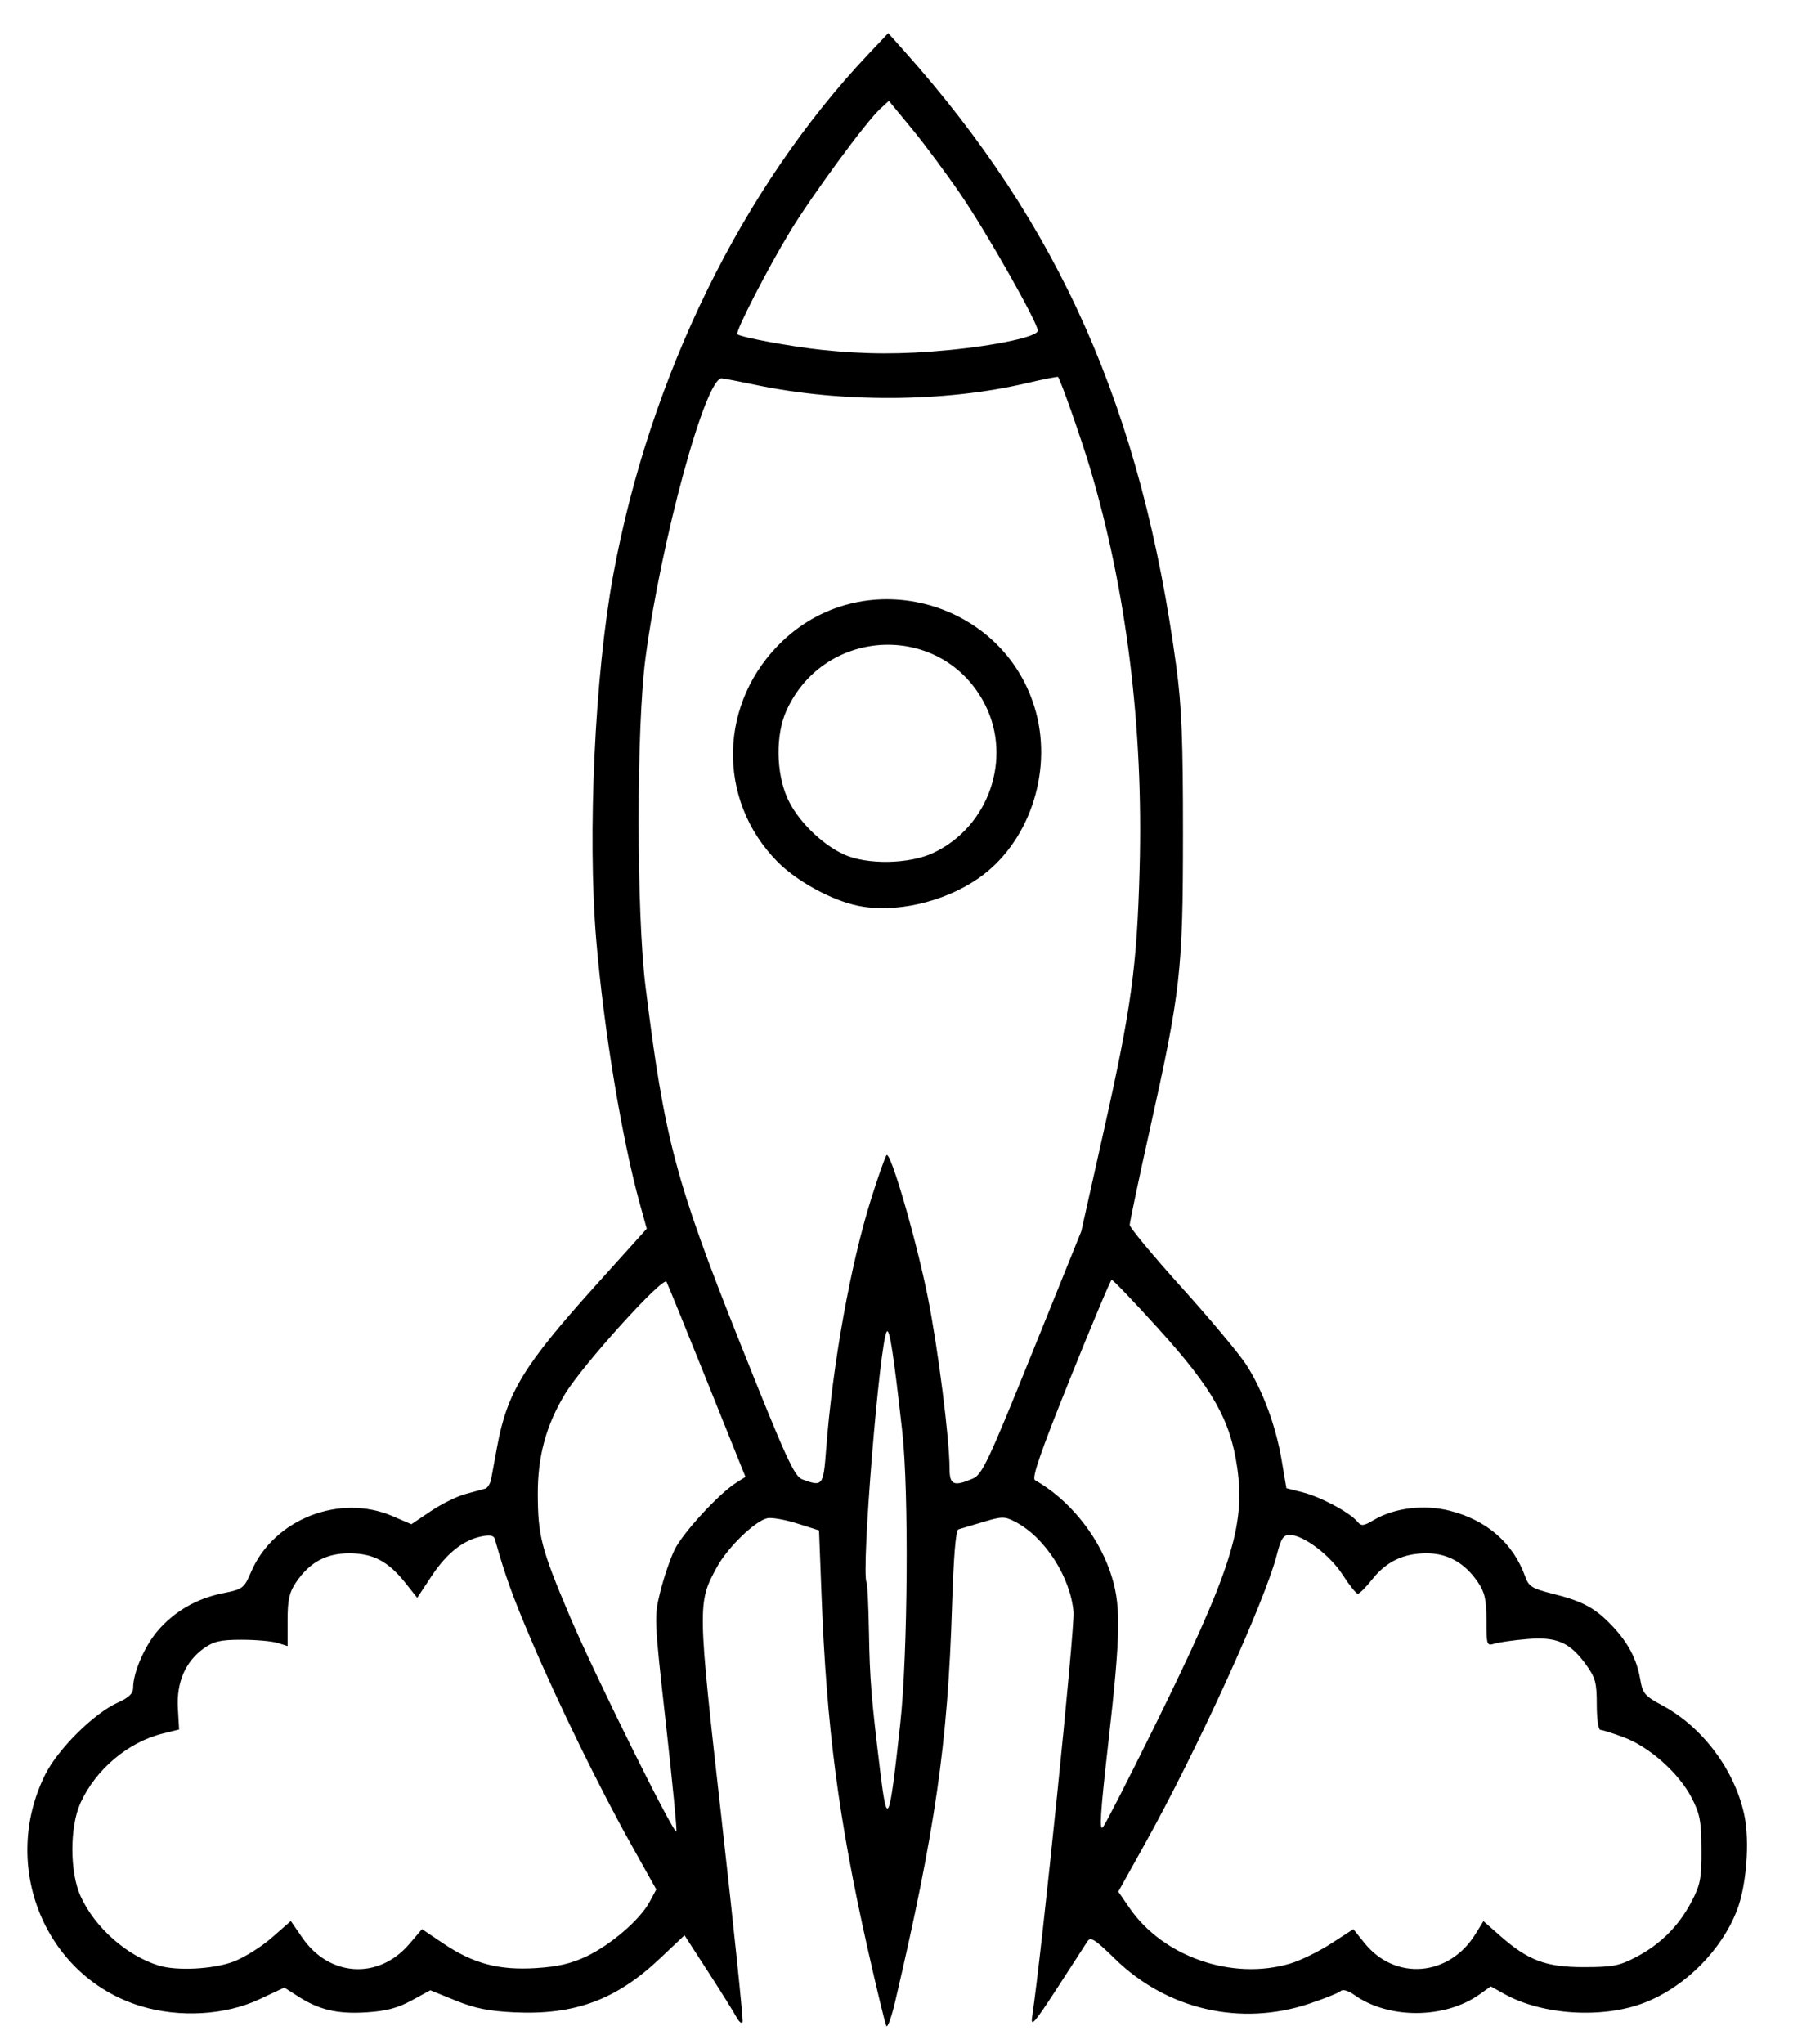
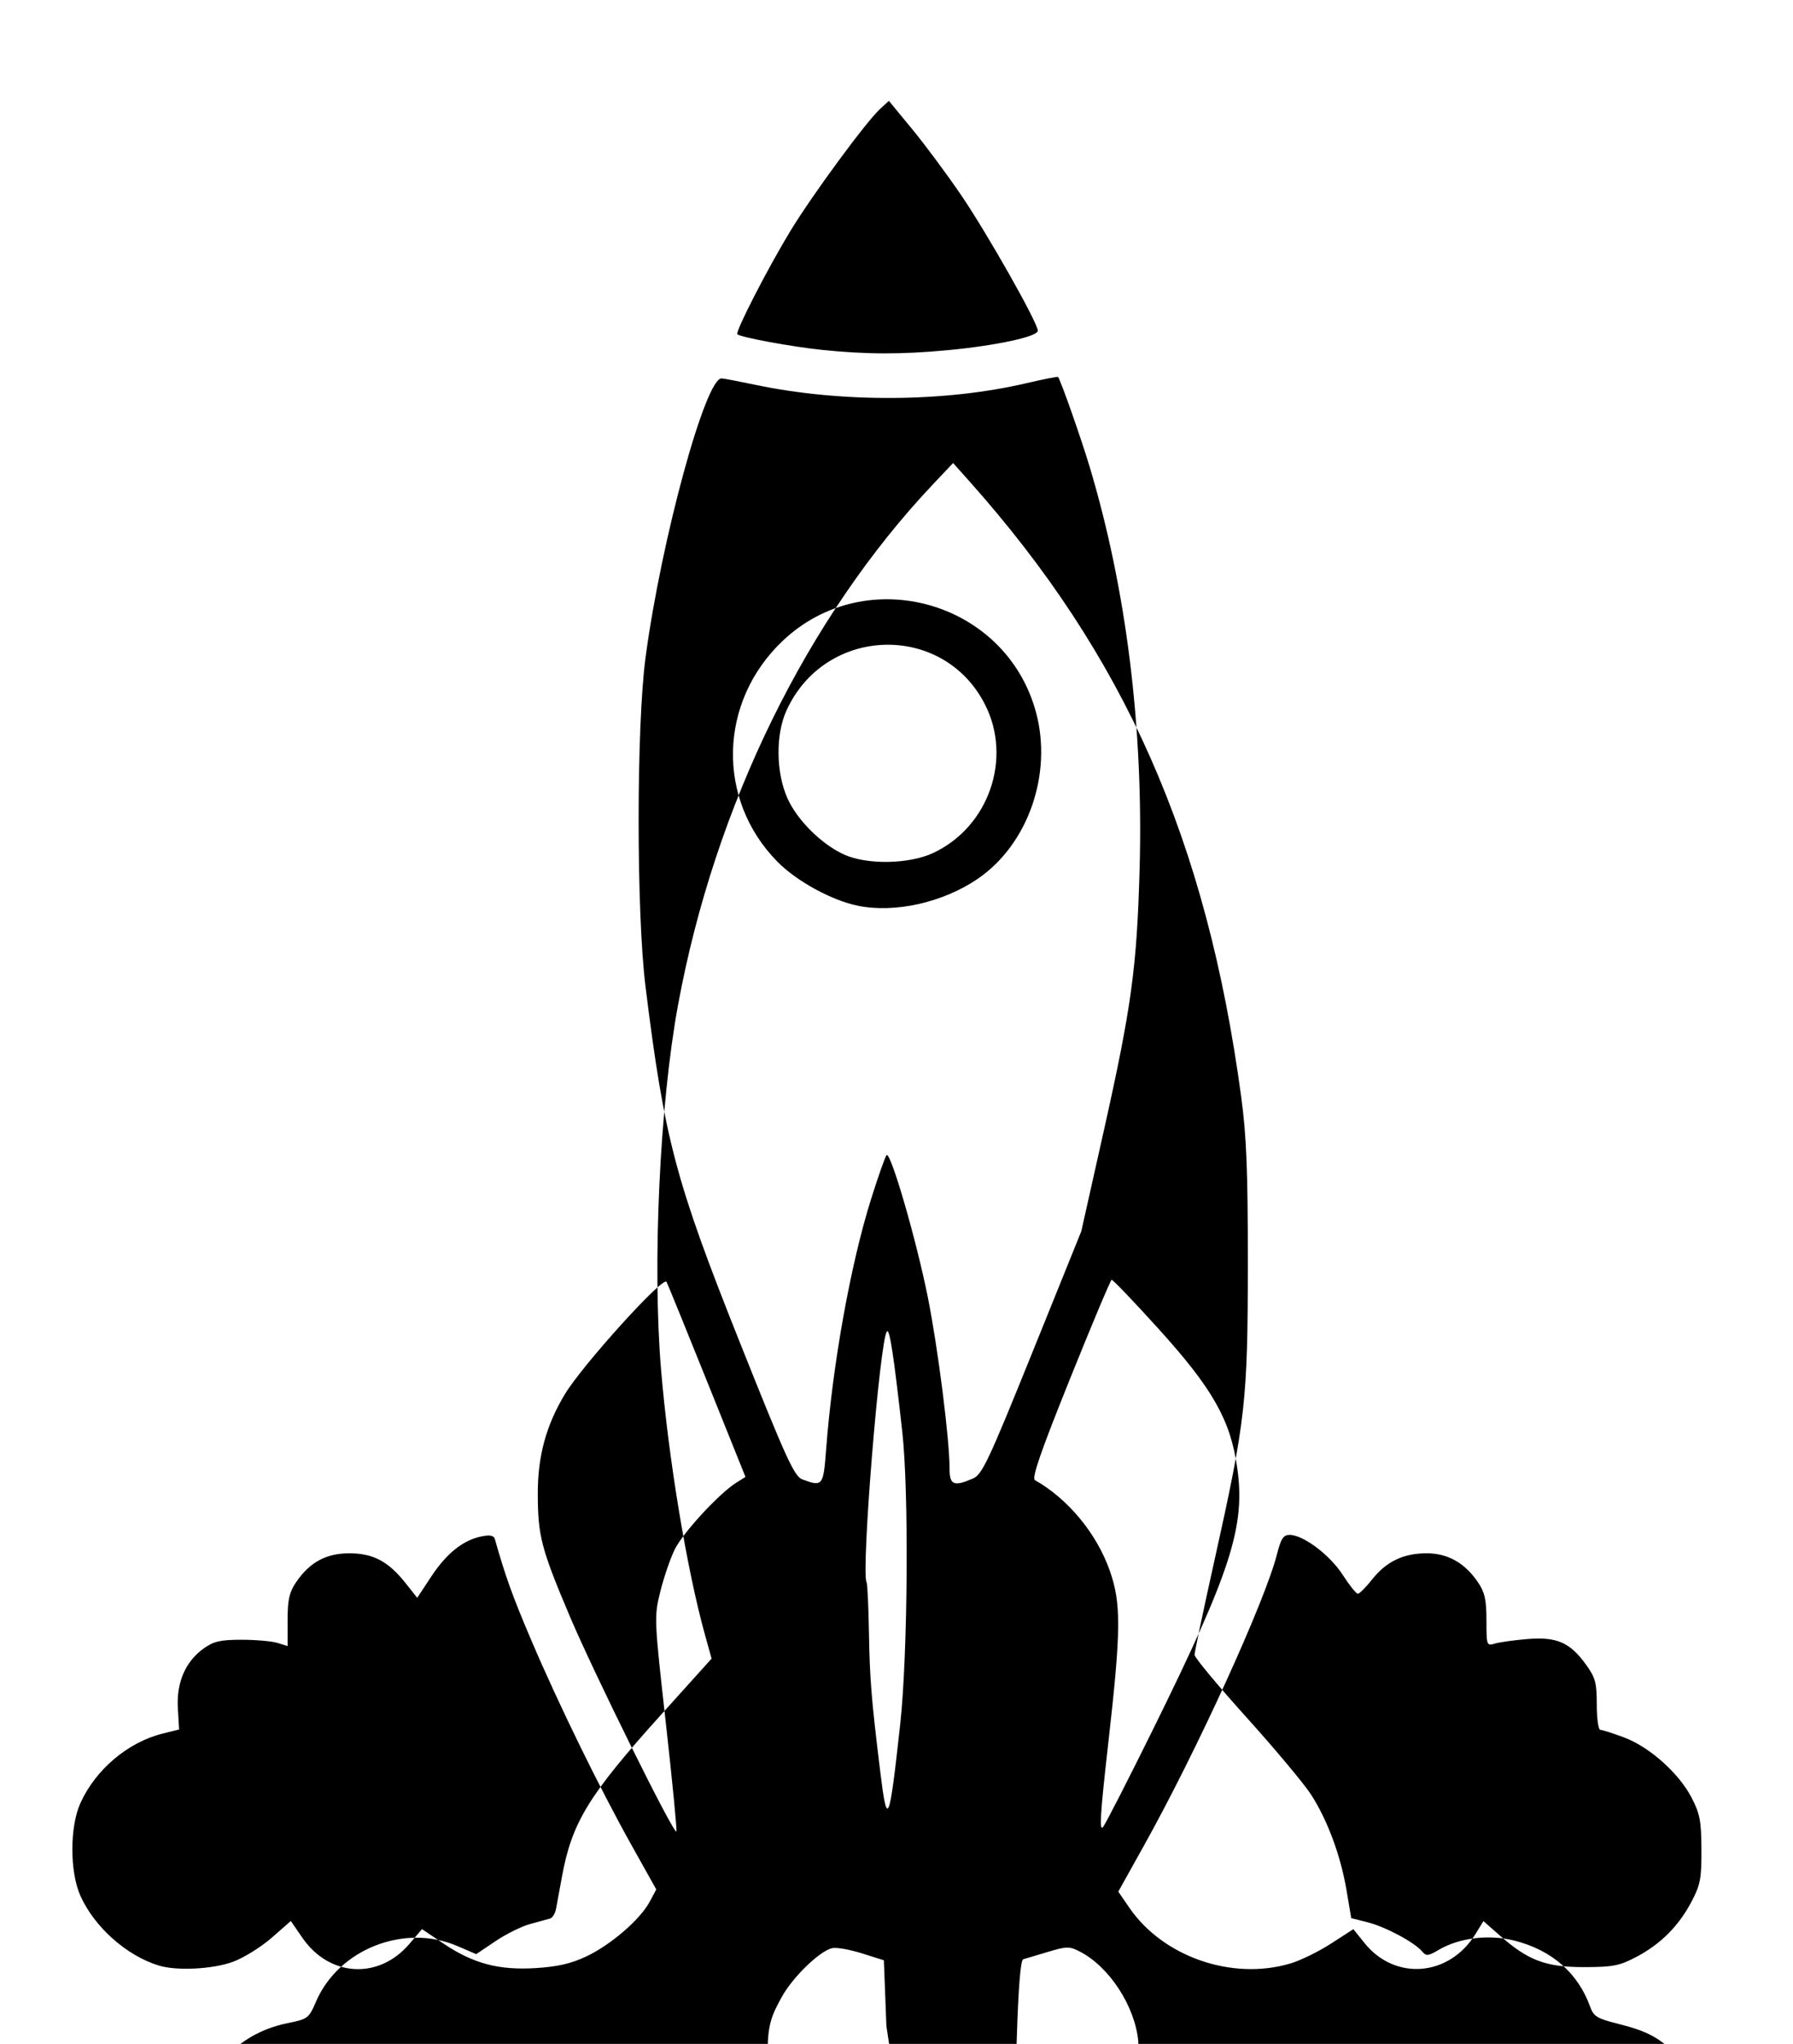
<svg xmlns="http://www.w3.org/2000/svg" xmlns:ns1="http://www.inkscape.org/namespaces/inkscape" xmlns:ns2="http://sodipodi.sourceforge.net/DTD/sodipodi-0.dtd" width="129mm" height="147mm" viewBox="0 0 129 147" version="1.1" id="svg71" ns1:version="0.92.4 (5da689c313, 2019-01-14)" ns2:docname="rocket.svg">
  <defs id="defs65" />
  <ns2:namedview id="base" pagecolor="#ffffff" bordercolor="#666666" borderopacity="1.0" ns1:pageopacity="0.0" ns1:pageshadow="2" ns1:zoom="0.35" ns1:cx="400" ns1:cy="560" ns1:document-units="mm" ns1:current-layer="layer1" showgrid="false" ns1:window-width="1440" ns1:window-height="797" ns1:window-x="-4" ns1:window-y="-4" ns1:window-maximized="1" />
  <g ns1:label="Layer 1" ns1:groupmode="layer" id="layer1" transform="translate(0,-150)">
-     <path style="fill:#000000;stroke-width:0.265" d="m 63.773,295.715 c -0.089,-0.145 -0.708,-2.708 -1.378,-5.694 -2.072,-9.246 -2.925,-15.792 -3.287,-25.226 l -0.182,-4.727 -1.587,-0.501 c -0.873,-0.275 -1.836,-0.443 -2.139,-0.372 -0.904,0.21 -2.855,2.107 -3.627,3.525 -1.399,2.57 -1.396,2.682 0.355,18.234 0.878,7.792 1.551,14.301 1.497,14.464 -0.054,0.163 -0.253,0.008 -0.442,-0.344 -0.189,-0.352 -1.106,-1.821 -2.039,-3.263 l -1.696,-2.622 -1.806,1.703 c -3.129,2.952 -6.118,4.05 -10.462,3.841 -1.821,-0.087 -2.831,-0.292 -4.208,-0.851 l -1.811,-0.736 -1.346,0.733 c -1.002,0.545 -1.832,0.764 -3.246,0.855 -2.091,0.134 -3.405,-0.173 -4.933,-1.155 l -0.977,-0.627 -1.802,0.844 c -2.449,1.147 -5.741,1.337 -8.523,0.492 -6.881,-2.09 -10.174,-10.069 -6.877,-16.666 0.913,-1.826 3.505,-4.398 5.204,-5.162 0.817,-0.367 1.118,-0.658 1.118,-1.077 0,-1.079 0.822,-2.987 1.756,-4.079 1.206,-1.409 2.807,-2.335 4.693,-2.714 1.452,-0.292 1.526,-0.348 2.042,-1.547 1.627,-3.782 6.366,-5.641 10.182,-3.995 l 1.343,0.579 1.388,-0.934 c 0.763,-0.514 1.885,-1.069 2.493,-1.234 0.608,-0.165 1.25,-0.34 1.428,-0.39 0.178,-0.05 0.373,-0.364 0.435,-0.697 0.062,-0.334 0.255,-1.379 0.428,-2.323 0.717,-3.9 1.91,-5.852 7.1,-11.611 l 3.664,-4.066 -0.485,-1.748 c -1.3,-4.689 -2.61,-12.601 -3.149,-19.023 -0.636,-7.58 -0.1,-19.075 1.224,-26.262 2.633,-14.286 9.284,-27.853 18.359,-37.449 l 1.427,-1.508 1.15,1.288 c 11.216,12.567 17.084,25.84 19.576,44.283 0.384,2.838 0.482,5.311 0.479,12.039 -0.004,9.85 -0.162,11.256 -2.394,21.285 -0.792,3.557 -1.439,6.628 -1.439,6.822 0,0.195 1.687,2.225 3.749,4.512 2.062,2.287 4.153,4.789 4.647,5.561 1.179,1.841 2.119,4.382 2.538,6.862 l 0.338,2.002 1.196,0.304 c 1.276,0.324 3.37,1.446 3.908,2.095 0.287,0.345 0.432,0.331 1.193,-0.118 1.48,-0.873 3.622,-1.13 5.471,-0.657 2.675,0.685 4.557,2.335 5.422,4.752 0.248,0.692 0.499,0.846 1.984,1.217 2.143,0.535 3.041,1.019 4.251,2.293 1.169,1.23 1.788,2.41 2.036,3.878 0.168,0.996 0.325,1.179 1.594,1.861 2.888,1.554 5.195,4.636 5.888,7.867 0.405,1.887 0.161,5.087 -0.522,6.854 -1.122,2.903 -3.741,5.523 -6.652,6.655 -3.007,1.169 -7.362,0.898 -10.096,-0.629 l -0.968,-0.541 -0.8,0.57 c -2.498,1.778 -6.552,1.799 -9.013,0.047 -0.431,-0.307 -0.834,-0.426 -0.975,-0.288 -0.132,0.129 -1.154,0.541 -2.271,0.915 -4.936,1.651 -10.244,0.427 -13.976,-3.223 -1.45,-1.418 -1.761,-1.616 -1.984,-1.261 -0.146,0.231 -1.132,1.755 -2.192,3.387 -1.619,2.493 -1.905,2.819 -1.787,2.041 0.689,-4.559 3.079,-27.946 2.976,-29.121 -0.221,-2.527 -2.072,-5.388 -4.196,-6.486 -0.761,-0.394 -0.94,-0.392 -2.311,0.017 -0.817,0.244 -1.616,0.482 -1.775,0.53 -0.189,0.056 -0.348,1.987 -0.46,5.601 -0.305,9.796 -1.208,16.057 -4.098,28.401 -0.256,1.091 -0.537,1.865 -0.626,1.72 z m -46.992,-4.625 c 0.769,-0.288 2.017,-1.065 2.771,-1.726 l 1.372,-1.202 0.824,1.198 c 1.946,2.828 5.489,3.039 7.698,0.458 l 0.916,-1.071 1.543,1.037 c 2.148,1.444 3.981,1.93 6.647,1.764 1.571,-0.098 2.543,-0.323 3.636,-0.84 1.755,-0.83 3.859,-2.643 4.544,-3.914 l 0.485,-0.901 -1.767,-3.159 c -2.319,-4.145 -5.278,-10.194 -7.24,-14.8 -1.338,-3.139 -1.851,-4.567 -2.607,-7.242 -0.073,-0.259 -0.346,-0.314 -0.949,-0.194 -1.327,0.265 -2.525,1.219 -3.624,2.885 l -1.012,1.535 -0.837,-1.056 c -1.24,-1.566 -2.334,-2.146 -4.05,-2.146 -1.673,0 -2.864,0.651 -3.838,2.096 -0.483,0.716 -0.602,1.257 -0.602,2.734 v 1.842 l -0.728,-0.227 c -0.4,-0.125 -1.561,-0.227 -2.58,-0.227 -1.517,0 -2.009,0.112 -2.718,0.618 -1.321,0.942 -1.974,2.444 -1.868,4.295 l 0.088,1.541 -1.191,0.296 c -2.491,0.62 -4.814,2.583 -5.906,4.991 -0.778,1.716 -0.775,4.97 0.006,6.693 1.019,2.25 3.322,4.292 5.635,4.998 1.296,0.396 3.914,0.26 5.348,-0.277 z m 76.049,0.131 c 0.728,-0.216 2.048,-0.861 2.932,-1.433 l 1.608,-1.039 0.801,0.997 c 2.197,2.734 6.087,2.422 7.98,-0.642 l 0.577,-0.934 1.191,1.048 c 2.031,1.788 3.302,2.264 6.039,2.261 2.081,-0.002 2.555,-0.094 3.761,-0.728 1.752,-0.92 3.053,-2.221 3.977,-3.975 0.641,-1.216 0.726,-1.664 0.716,-3.761 -0.009,-2.048 -0.109,-2.57 -0.713,-3.733 -0.912,-1.757 -3.026,-3.639 -4.855,-4.323 -0.799,-0.299 -1.567,-0.543 -1.707,-0.543 -0.14,0 -0.255,-0.816 -0.255,-1.812 0,-1.591 -0.096,-1.945 -0.789,-2.901 -1.148,-1.584 -2.107,-1.997 -4.221,-1.818 -0.955,0.081 -2.005,0.228 -2.332,0.328 -0.578,0.175 -0.595,0.125 -0.595,-1.664 0,-1.48 -0.119,-2.02 -0.602,-2.737 -0.941,-1.396 -2.175,-2.096 -3.697,-2.096 -1.674,0 -2.904,0.59 -3.928,1.883 -0.447,0.565 -0.91,1.027 -1.028,1.027 -0.118,0 -0.608,-0.613 -1.089,-1.362 -0.913,-1.422 -2.837,-2.871 -3.813,-2.871 -0.454,0 -0.626,0.263 -0.913,1.389 -0.864,3.396 -5.751,14.104 -9.539,20.899 l -1.879,3.371 0.803,1.167 c 2.425,3.524 7.391,5.242 11.567,4.002 z m -44.921,-17.255 c -0.845,-7.541 -0.851,-7.681 -0.407,-9.478 0.248,-1.003 0.711,-2.365 1.03,-3.025 0.58,-1.202 3.195,-4.043 4.441,-4.825 l 0.661,-0.415 -2.752,-6.844 c -1.514,-3.764 -2.831,-6.999 -2.928,-7.187 -0.228,-0.446 -6.06,6 -7.317,8.088 -1.35,2.241 -1.953,4.462 -1.945,7.166 0.009,3.03 0.245,3.935 2.29,8.77 1.729,4.088 7.484,15.708 7.681,15.511 0.057,-0.057 -0.282,-3.549 -0.753,-7.759 z m 35.095,0.318 c 5.578,-11.304 6.612,-14.53 6.007,-18.742 -0.492,-3.426 -1.764,-5.668 -5.654,-9.965 -1.778,-1.965 -3.299,-3.554 -3.379,-3.531 -0.08,0.022 -1.429,3.231 -2.998,7.13 -2.121,5.271 -2.766,7.138 -2.516,7.28 2.378,1.346 4.437,3.836 5.378,6.502 0.835,2.366 0.818,4.285 -0.113,12.48 -0.575,5.062 -0.652,6.34 -0.36,5.953 0.204,-0.271 1.84,-3.469 3.635,-7.107 z m -18.235,-0.295 c 0.546,-4.984 0.628,-16.699 0.148,-21.004 -0.613,-5.496 -0.909,-7.437 -1.104,-7.226 -0.514,0.557 -1.878,17.379 -1.464,18.049 0.06,0.097 0.136,1.723 0.169,3.615 0.059,3.353 0.17,4.726 0.801,9.904 0.516,4.234 0.656,3.912 1.45,-3.337 z m -5.331,-19.747 c 0.458,-6.087 1.755,-13.304 3.235,-18.011 0.512,-1.627 1.012,-3.044 1.112,-3.15 0.285,-0.303 2.143,6.09 2.967,10.211 0.734,3.669 1.565,10.216 1.565,12.327 0,1.185 0.298,1.314 1.672,0.727 0.67,-0.286 1.109,-1.216 4.277,-9.055 l 3.53,-8.736 1.599,-7.139 c 2.009,-8.968 2.4,-11.82 2.596,-18.913 0.282,-10.19 -0.954,-20.135 -3.597,-28.939 -0.616,-2.052 -2.074,-6.195 -2.271,-6.453 -0.03,-0.039 -1.054,0.163 -2.276,0.449 -5.892,1.378 -13.323,1.419 -19.542,0.109 -1.097,-0.231 -2.167,-0.435 -2.378,-0.454 -1.157,-0.102 -4.349,11.586 -5.482,20.075 -0.663,4.97 -0.664,18.343 -0.001,23.678 1.363,10.966 2.159,13.975 6.74,25.467 3.378,8.473 3.961,9.753 4.543,9.967 1.462,0.538 1.512,0.475 1.71,-2.16 z m 2.265,-39.103 c -1.89,-0.393 -4.396,-1.767 -5.774,-3.167 -4.408,-4.478 -4.234,-11.513 0.393,-15.889 6.008,-5.682 16.051,-2.848 18.213,5.14 1.2,4.434 -0.563,9.494 -4.17,11.969 -2.506,1.719 -5.99,2.502 -8.662,1.947 z m 5.429,-3.788 c 3.992,-1.859 5.715,-6.774 3.741,-10.67 -3.007,-5.935 -11.5,-5.689 -14.286,0.414 -0.791,1.732 -0.764,4.453 0.063,6.31 0.702,1.577 2.451,3.317 4.077,4.055 1.651,0.749 4.673,0.698 6.406,-0.109 z m 1.051,-36.165 c 3.511,-0.333 6.484,-0.975 6.484,-1.401 0,-0.567 -3.634,-6.99 -5.52,-9.757 -1.02,-1.497 -2.607,-3.633 -3.525,-4.747 l -1.67,-2.025 -0.624,0.57 c -1.003,0.916 -4.879,6.185 -6.454,8.772 -1.636,2.688 -3.992,7.274 -3.824,7.442 0.215,0.215 3.87,0.892 6.05,1.12 3.175,0.332 5.769,0.339 9.084,0.025 z" id="path84" ns1:connector-curvature="0" />
+     <path style="fill:#000000;stroke-width:0.265" d="m 63.773,295.715 l -0.182,-4.727 -1.587,-0.501 c -0.873,-0.275 -1.836,-0.443 -2.139,-0.372 -0.904,0.21 -2.855,2.107 -3.627,3.525 -1.399,2.57 -1.396,2.682 0.355,18.234 0.878,7.792 1.551,14.301 1.497,14.464 -0.054,0.163 -0.253,0.008 -0.442,-0.344 -0.189,-0.352 -1.106,-1.821 -2.039,-3.263 l -1.696,-2.622 -1.806,1.703 c -3.129,2.952 -6.118,4.05 -10.462,3.841 -1.821,-0.087 -2.831,-0.292 -4.208,-0.851 l -1.811,-0.736 -1.346,0.733 c -1.002,0.545 -1.832,0.764 -3.246,0.855 -2.091,0.134 -3.405,-0.173 -4.933,-1.155 l -0.977,-0.627 -1.802,0.844 c -2.449,1.147 -5.741,1.337 -8.523,0.492 -6.881,-2.09 -10.174,-10.069 -6.877,-16.666 0.913,-1.826 3.505,-4.398 5.204,-5.162 0.817,-0.367 1.118,-0.658 1.118,-1.077 0,-1.079 0.822,-2.987 1.756,-4.079 1.206,-1.409 2.807,-2.335 4.693,-2.714 1.452,-0.292 1.526,-0.348 2.042,-1.547 1.627,-3.782 6.366,-5.641 10.182,-3.995 l 1.343,0.579 1.388,-0.934 c 0.763,-0.514 1.885,-1.069 2.493,-1.234 0.608,-0.165 1.25,-0.34 1.428,-0.39 0.178,-0.05 0.373,-0.364 0.435,-0.697 0.062,-0.334 0.255,-1.379 0.428,-2.323 0.717,-3.9 1.91,-5.852 7.1,-11.611 l 3.664,-4.066 -0.485,-1.748 c -1.3,-4.689 -2.61,-12.601 -3.149,-19.023 -0.636,-7.58 -0.1,-19.075 1.224,-26.262 2.633,-14.286 9.284,-27.853 18.359,-37.449 l 1.427,-1.508 1.15,1.288 c 11.216,12.567 17.084,25.84 19.576,44.283 0.384,2.838 0.482,5.311 0.479,12.039 -0.004,9.85 -0.162,11.256 -2.394,21.285 -0.792,3.557 -1.439,6.628 -1.439,6.822 0,0.195 1.687,2.225 3.749,4.512 2.062,2.287 4.153,4.789 4.647,5.561 1.179,1.841 2.119,4.382 2.538,6.862 l 0.338,2.002 1.196,0.304 c 1.276,0.324 3.37,1.446 3.908,2.095 0.287,0.345 0.432,0.331 1.193,-0.118 1.48,-0.873 3.622,-1.13 5.471,-0.657 2.675,0.685 4.557,2.335 5.422,4.752 0.248,0.692 0.499,0.846 1.984,1.217 2.143,0.535 3.041,1.019 4.251,2.293 1.169,1.23 1.788,2.41 2.036,3.878 0.168,0.996 0.325,1.179 1.594,1.861 2.888,1.554 5.195,4.636 5.888,7.867 0.405,1.887 0.161,5.087 -0.522,6.854 -1.122,2.903 -3.741,5.523 -6.652,6.655 -3.007,1.169 -7.362,0.898 -10.096,-0.629 l -0.968,-0.541 -0.8,0.57 c -2.498,1.778 -6.552,1.799 -9.013,0.047 -0.431,-0.307 -0.834,-0.426 -0.975,-0.288 -0.132,0.129 -1.154,0.541 -2.271,0.915 -4.936,1.651 -10.244,0.427 -13.976,-3.223 -1.45,-1.418 -1.761,-1.616 -1.984,-1.261 -0.146,0.231 -1.132,1.755 -2.192,3.387 -1.619,2.493 -1.905,2.819 -1.787,2.041 0.689,-4.559 3.079,-27.946 2.976,-29.121 -0.221,-2.527 -2.072,-5.388 -4.196,-6.486 -0.761,-0.394 -0.94,-0.392 -2.311,0.017 -0.817,0.244 -1.616,0.482 -1.775,0.53 -0.189,0.056 -0.348,1.987 -0.46,5.601 -0.305,9.796 -1.208,16.057 -4.098,28.401 -0.256,1.091 -0.537,1.865 -0.626,1.72 z m -46.992,-4.625 c 0.769,-0.288 2.017,-1.065 2.771,-1.726 l 1.372,-1.202 0.824,1.198 c 1.946,2.828 5.489,3.039 7.698,0.458 l 0.916,-1.071 1.543,1.037 c 2.148,1.444 3.981,1.93 6.647,1.764 1.571,-0.098 2.543,-0.323 3.636,-0.84 1.755,-0.83 3.859,-2.643 4.544,-3.914 l 0.485,-0.901 -1.767,-3.159 c -2.319,-4.145 -5.278,-10.194 -7.24,-14.8 -1.338,-3.139 -1.851,-4.567 -2.607,-7.242 -0.073,-0.259 -0.346,-0.314 -0.949,-0.194 -1.327,0.265 -2.525,1.219 -3.624,2.885 l -1.012,1.535 -0.837,-1.056 c -1.24,-1.566 -2.334,-2.146 -4.05,-2.146 -1.673,0 -2.864,0.651 -3.838,2.096 -0.483,0.716 -0.602,1.257 -0.602,2.734 v 1.842 l -0.728,-0.227 c -0.4,-0.125 -1.561,-0.227 -2.58,-0.227 -1.517,0 -2.009,0.112 -2.718,0.618 -1.321,0.942 -1.974,2.444 -1.868,4.295 l 0.088,1.541 -1.191,0.296 c -2.491,0.62 -4.814,2.583 -5.906,4.991 -0.778,1.716 -0.775,4.97 0.006,6.693 1.019,2.25 3.322,4.292 5.635,4.998 1.296,0.396 3.914,0.26 5.348,-0.277 z m 76.049,0.131 c 0.728,-0.216 2.048,-0.861 2.932,-1.433 l 1.608,-1.039 0.801,0.997 c 2.197,2.734 6.087,2.422 7.98,-0.642 l 0.577,-0.934 1.191,1.048 c 2.031,1.788 3.302,2.264 6.039,2.261 2.081,-0.002 2.555,-0.094 3.761,-0.728 1.752,-0.92 3.053,-2.221 3.977,-3.975 0.641,-1.216 0.726,-1.664 0.716,-3.761 -0.009,-2.048 -0.109,-2.57 -0.713,-3.733 -0.912,-1.757 -3.026,-3.639 -4.855,-4.323 -0.799,-0.299 -1.567,-0.543 -1.707,-0.543 -0.14,0 -0.255,-0.816 -0.255,-1.812 0,-1.591 -0.096,-1.945 -0.789,-2.901 -1.148,-1.584 -2.107,-1.997 -4.221,-1.818 -0.955,0.081 -2.005,0.228 -2.332,0.328 -0.578,0.175 -0.595,0.125 -0.595,-1.664 0,-1.48 -0.119,-2.02 -0.602,-2.737 -0.941,-1.396 -2.175,-2.096 -3.697,-2.096 -1.674,0 -2.904,0.59 -3.928,1.883 -0.447,0.565 -0.91,1.027 -1.028,1.027 -0.118,0 -0.608,-0.613 -1.089,-1.362 -0.913,-1.422 -2.837,-2.871 -3.813,-2.871 -0.454,0 -0.626,0.263 -0.913,1.389 -0.864,3.396 -5.751,14.104 -9.539,20.899 l -1.879,3.371 0.803,1.167 c 2.425,3.524 7.391,5.242 11.567,4.002 z m -44.921,-17.255 c -0.845,-7.541 -0.851,-7.681 -0.407,-9.478 0.248,-1.003 0.711,-2.365 1.03,-3.025 0.58,-1.202 3.195,-4.043 4.441,-4.825 l 0.661,-0.415 -2.752,-6.844 c -1.514,-3.764 -2.831,-6.999 -2.928,-7.187 -0.228,-0.446 -6.06,6 -7.317,8.088 -1.35,2.241 -1.953,4.462 -1.945,7.166 0.009,3.03 0.245,3.935 2.29,8.77 1.729,4.088 7.484,15.708 7.681,15.511 0.057,-0.057 -0.282,-3.549 -0.753,-7.759 z m 35.095,0.318 c 5.578,-11.304 6.612,-14.53 6.007,-18.742 -0.492,-3.426 -1.764,-5.668 -5.654,-9.965 -1.778,-1.965 -3.299,-3.554 -3.379,-3.531 -0.08,0.022 -1.429,3.231 -2.998,7.13 -2.121,5.271 -2.766,7.138 -2.516,7.28 2.378,1.346 4.437,3.836 5.378,6.502 0.835,2.366 0.818,4.285 -0.113,12.48 -0.575,5.062 -0.652,6.34 -0.36,5.953 0.204,-0.271 1.84,-3.469 3.635,-7.107 z m -18.235,-0.295 c 0.546,-4.984 0.628,-16.699 0.148,-21.004 -0.613,-5.496 -0.909,-7.437 -1.104,-7.226 -0.514,0.557 -1.878,17.379 -1.464,18.049 0.06,0.097 0.136,1.723 0.169,3.615 0.059,3.353 0.17,4.726 0.801,9.904 0.516,4.234 0.656,3.912 1.45,-3.337 z m -5.331,-19.747 c 0.458,-6.087 1.755,-13.304 3.235,-18.011 0.512,-1.627 1.012,-3.044 1.112,-3.15 0.285,-0.303 2.143,6.09 2.967,10.211 0.734,3.669 1.565,10.216 1.565,12.327 0,1.185 0.298,1.314 1.672,0.727 0.67,-0.286 1.109,-1.216 4.277,-9.055 l 3.53,-8.736 1.599,-7.139 c 2.009,-8.968 2.4,-11.82 2.596,-18.913 0.282,-10.19 -0.954,-20.135 -3.597,-28.939 -0.616,-2.052 -2.074,-6.195 -2.271,-6.453 -0.03,-0.039 -1.054,0.163 -2.276,0.449 -5.892,1.378 -13.323,1.419 -19.542,0.109 -1.097,-0.231 -2.167,-0.435 -2.378,-0.454 -1.157,-0.102 -4.349,11.586 -5.482,20.075 -0.663,4.97 -0.664,18.343 -0.001,23.678 1.363,10.966 2.159,13.975 6.74,25.467 3.378,8.473 3.961,9.753 4.543,9.967 1.462,0.538 1.512,0.475 1.71,-2.16 z m 2.265,-39.103 c -1.89,-0.393 -4.396,-1.767 -5.774,-3.167 -4.408,-4.478 -4.234,-11.513 0.393,-15.889 6.008,-5.682 16.051,-2.848 18.213,5.14 1.2,4.434 -0.563,9.494 -4.17,11.969 -2.506,1.719 -5.99,2.502 -8.662,1.947 z m 5.429,-3.788 c 3.992,-1.859 5.715,-6.774 3.741,-10.67 -3.007,-5.935 -11.5,-5.689 -14.286,0.414 -0.791,1.732 -0.764,4.453 0.063,6.31 0.702,1.577 2.451,3.317 4.077,4.055 1.651,0.749 4.673,0.698 6.406,-0.109 z m 1.051,-36.165 c 3.511,-0.333 6.484,-0.975 6.484,-1.401 0,-0.567 -3.634,-6.99 -5.52,-9.757 -1.02,-1.497 -2.607,-3.633 -3.525,-4.747 l -1.67,-2.025 -0.624,0.57 c -1.003,0.916 -4.879,6.185 -6.454,8.772 -1.636,2.688 -3.992,7.274 -3.824,7.442 0.215,0.215 3.87,0.892 6.05,1.12 3.175,0.332 5.769,0.339 9.084,0.025 z" id="path84" ns1:connector-curvature="0" />
  </g>
</svg>